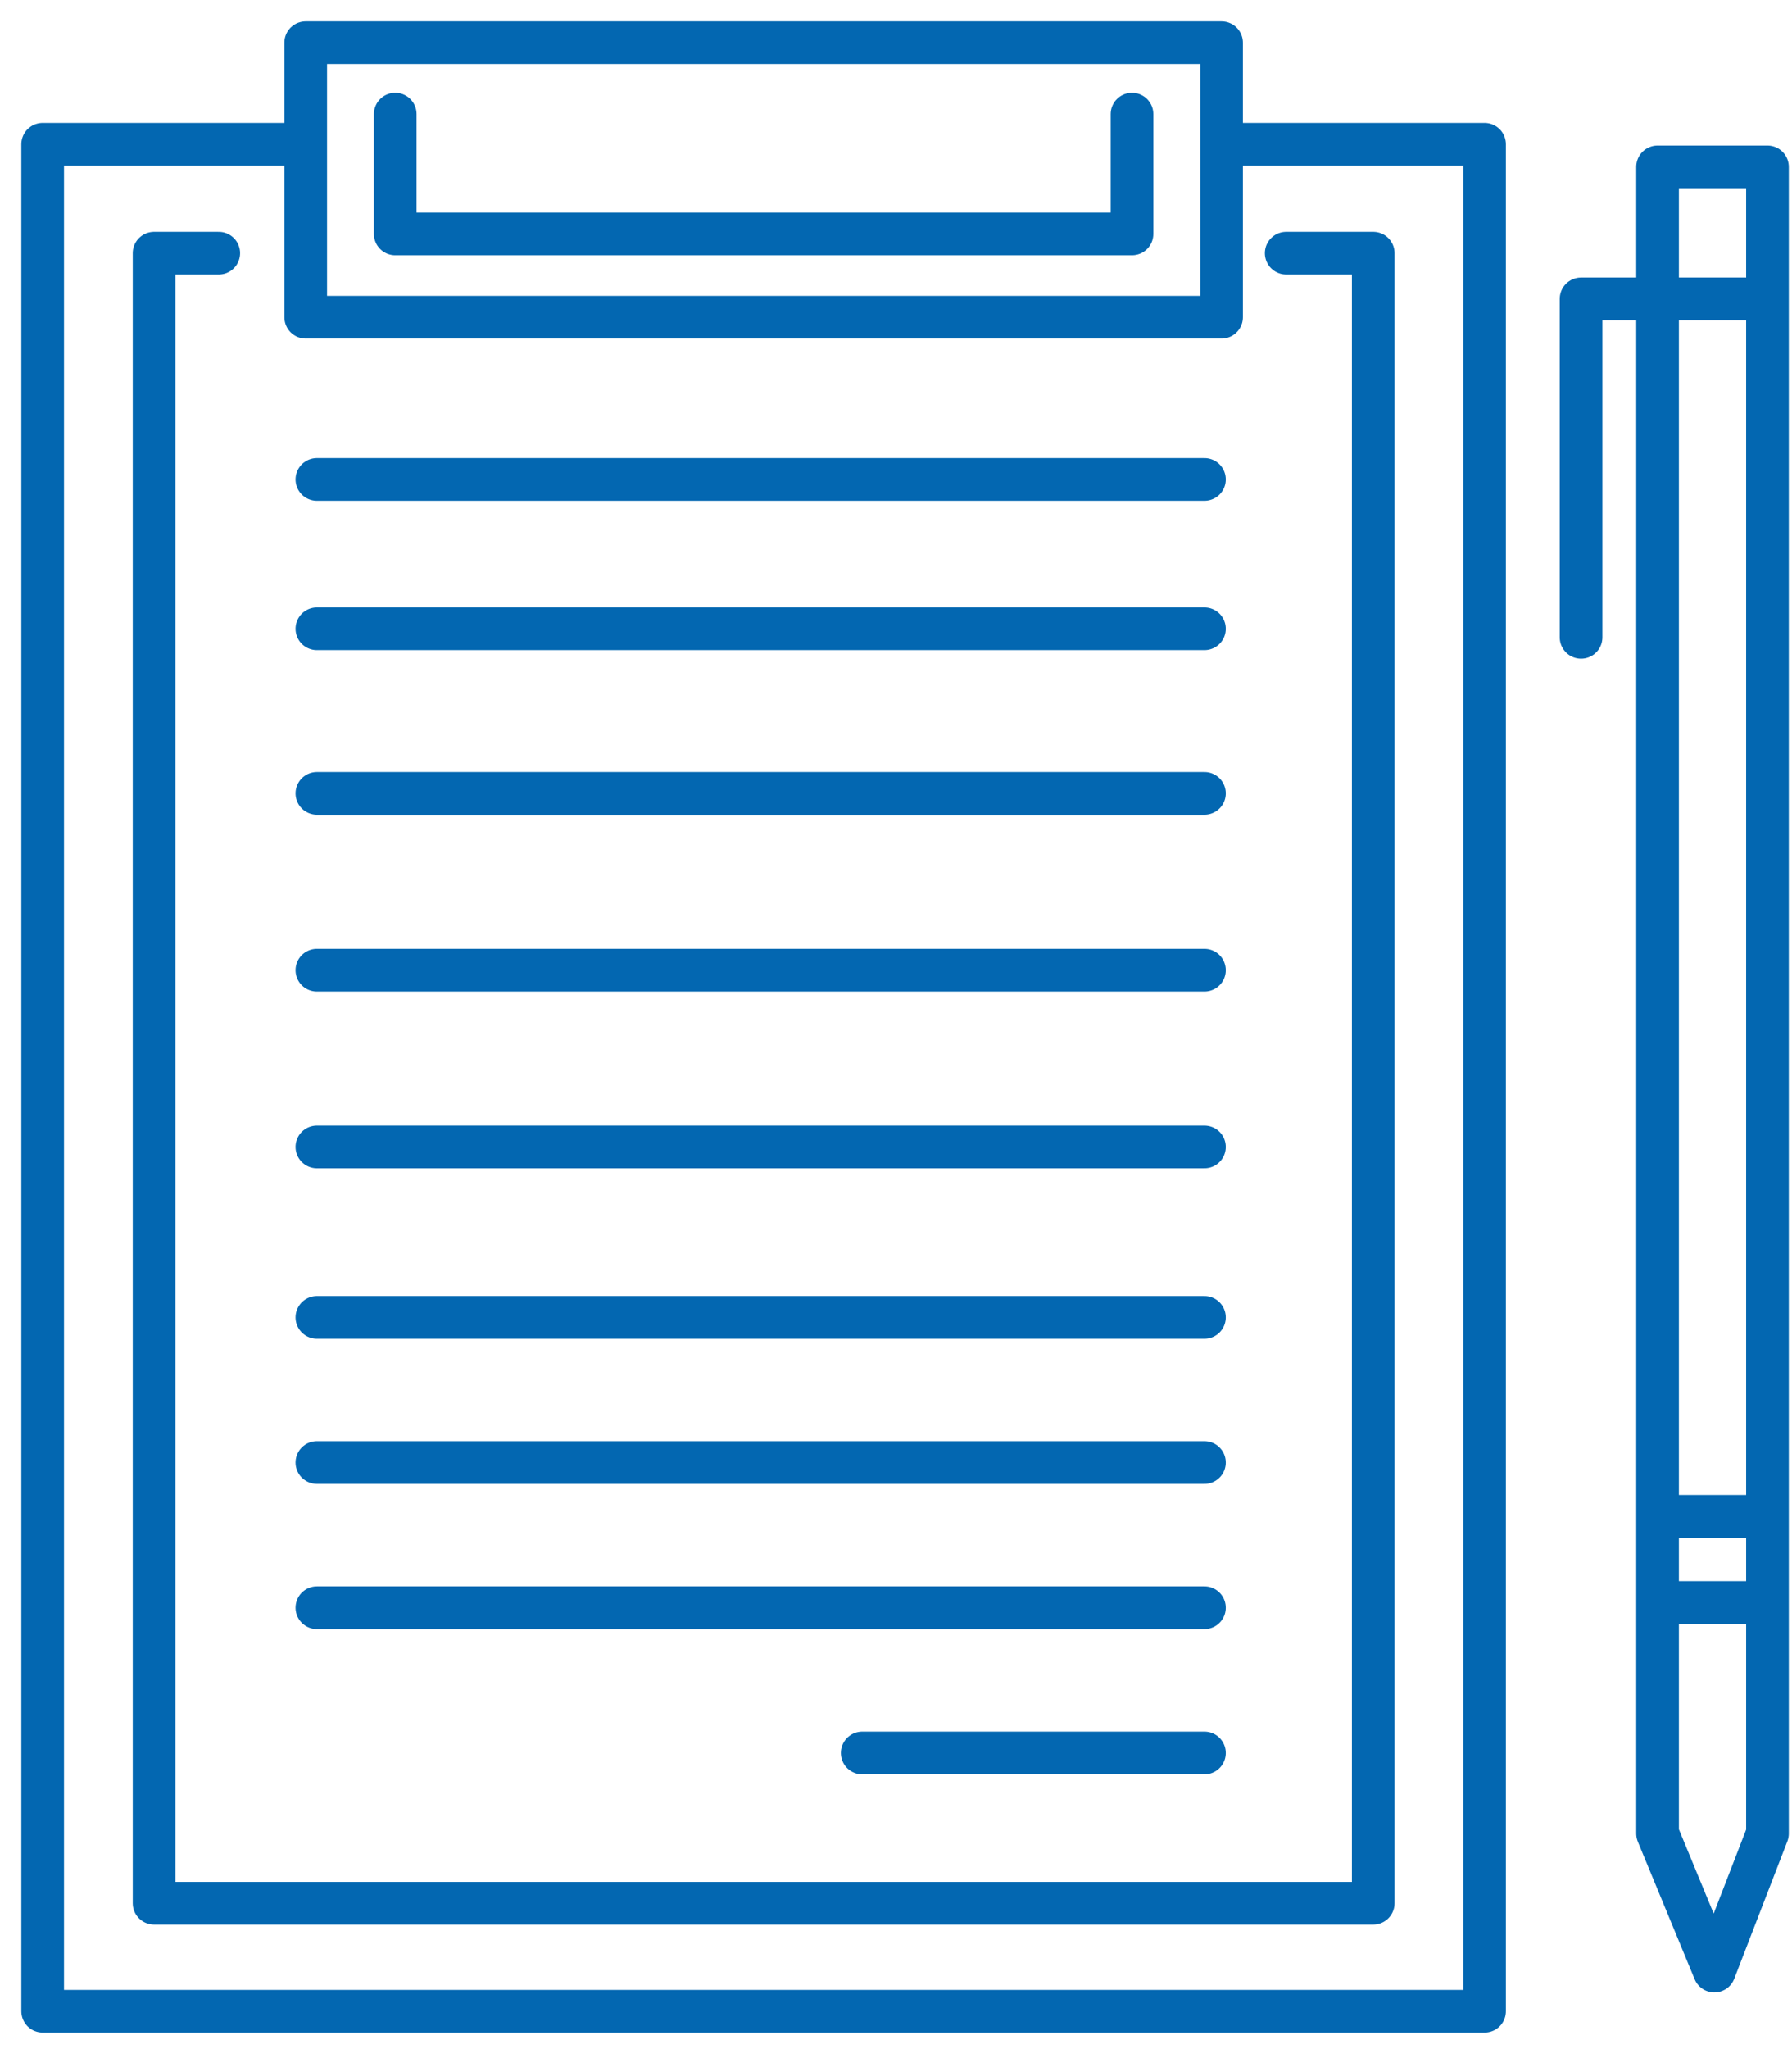
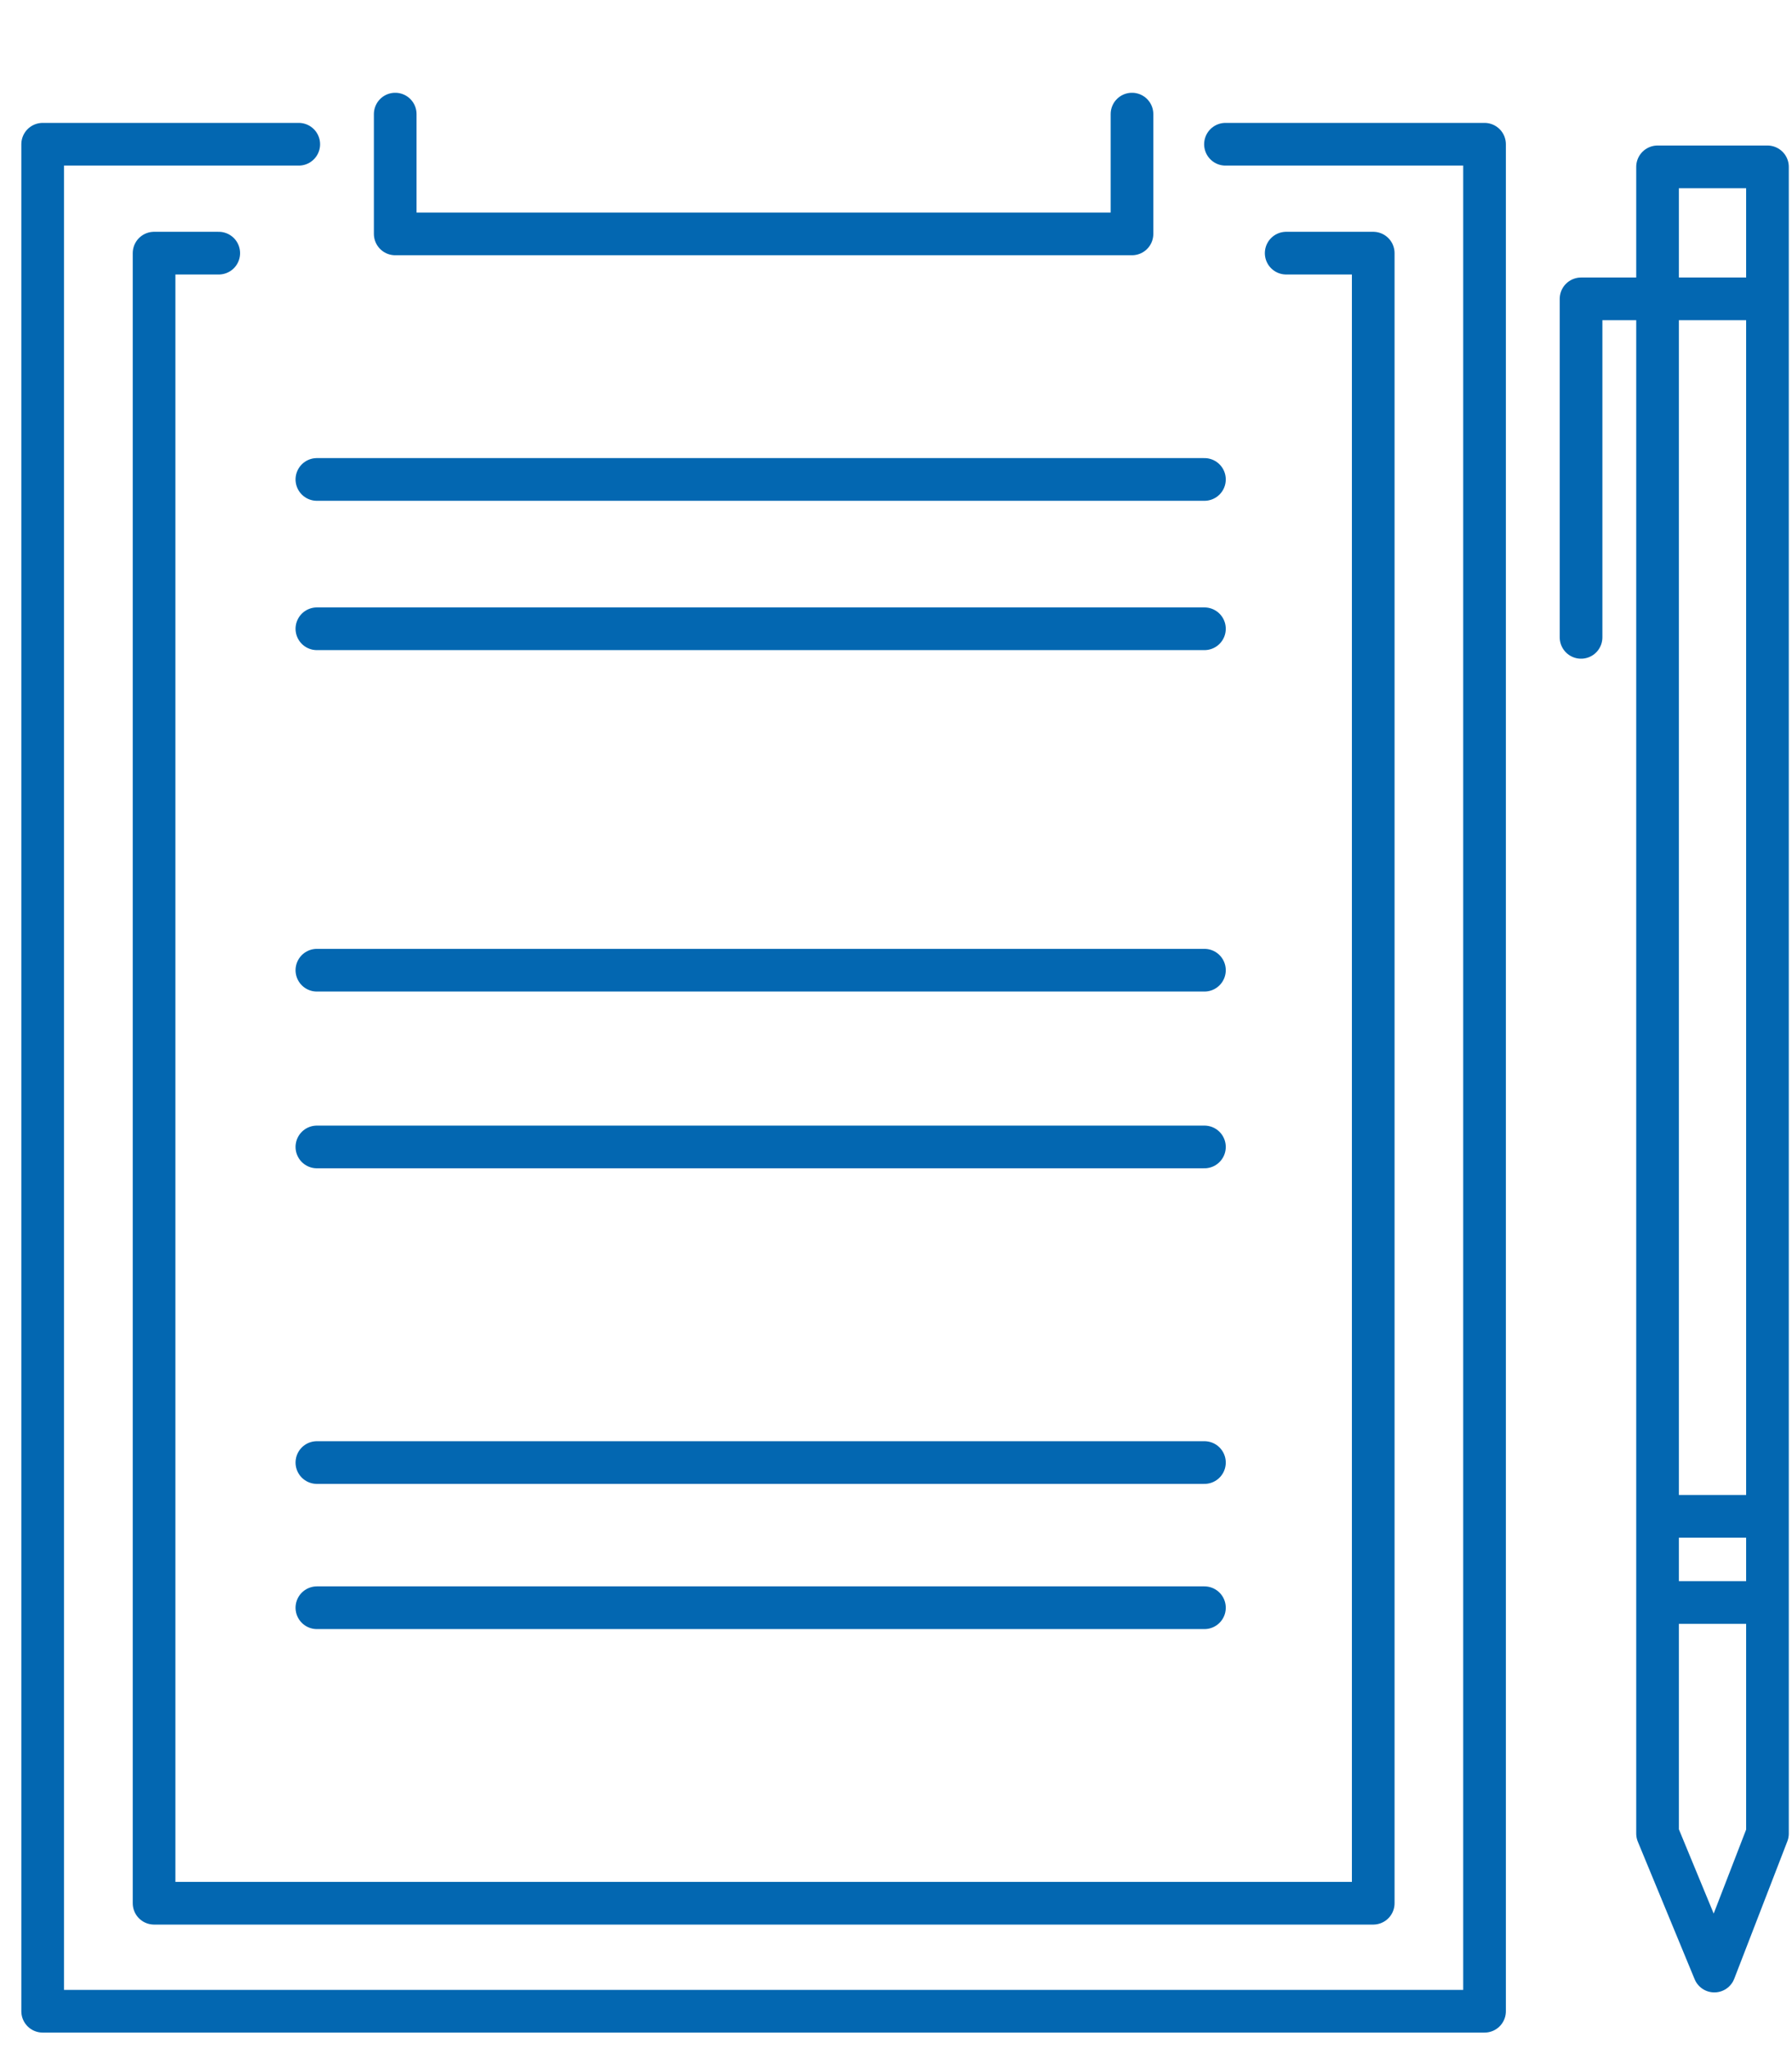
<svg xmlns="http://www.w3.org/2000/svg" width="42px" height="48px" viewBox="0 0 42 48" fill="none" aria-hidden="true">
  <defs>
    <linearGradient class="cerosgradient" data-cerosgradient="true" id="CerosGradient_idcab779cbb" gradientUnits="userSpaceOnUse" x1="50%" y1="100%" x2="50%" y2="0%">
      <stop offset="0%" stop-color="#d1d1d1" />
      <stop offset="100%" stop-color="#d1d1d1" />
    </linearGradient>
    <linearGradient />
  </defs>
  <path d="M28.722 3.379H34.794V47.113H1V30.068V19.929V3.379H7.002" stroke="#0367B1" stroke-linecap="round" stroke-linejoin="round" />
-   <path d="M28.63 1H7.165V7.431H28.63V1Z" stroke="#0367B1" stroke-linecap="round" stroke-linejoin="round" />
  <path d="M30.145 5.93H32.185V44.583H3.611V30.04V19.998V5.93H5.127" stroke="#0367B1" stroke-linecap="round" stroke-linejoin="round" />
  <path d="M26.531 2.673V5.479H9.263V2.673" stroke="#0367B1" stroke-linecap="round" stroke-linejoin="round" />
-   <path d="M7.427 18.585H28.229" stroke="#0367B1" stroke-linecap="round" stroke-linejoin="round" />
  <path d="M7.427 22.727H28.229" stroke="#0367B1" stroke-linecap="round" stroke-linejoin="round" />
  <path d="M7.427 26.867H28.229" stroke="#0367B1" stroke-linecap="round" stroke-linejoin="round" />
  <path d="M7.427 14.729H28.229" stroke="#0367B1" stroke-linecap="round" stroke-linejoin="round" />
  <path d="M7.427 11.231H28.229" stroke="#0367B1" stroke-linecap="round" stroke-linejoin="round" />
-   <path d="M7.427 30.86H28.229" stroke="#0367B1" stroke-linecap="round" stroke-linejoin="round" />
  <path d="M7.427 34.26H28.229" stroke="#0367B1" stroke-linecap="round" stroke-linejoin="round" />
  <path d="M7.427 37.661H28.229" stroke="#0367B1" stroke-linecap="round" stroke-linejoin="round" />
-   <path d="M20.208 41.063H28.229" stroke="#0367B1" stroke-linecap="round" stroke-linejoin="round" />
  <path d="M38.849 3.909H41.425V42.951L40.18 46.172L38.849 42.951V3.909Z" stroke="#0367B1" stroke-linecap="round" stroke-linejoin="round" />
  <path d="M40.91 7.001H38.978H37.056V14.93" stroke="#0367B1" stroke-linecap="round" stroke-linejoin="round" />
  <path d="M41.296 37.538H39.174" stroke="#0367B1" stroke-linecap="round" stroke-linejoin="round" />
  <path d="M41.296 35.52H39.174" stroke="#0367B1" stroke-linecap="round" stroke-linejoin="round" />
</svg>